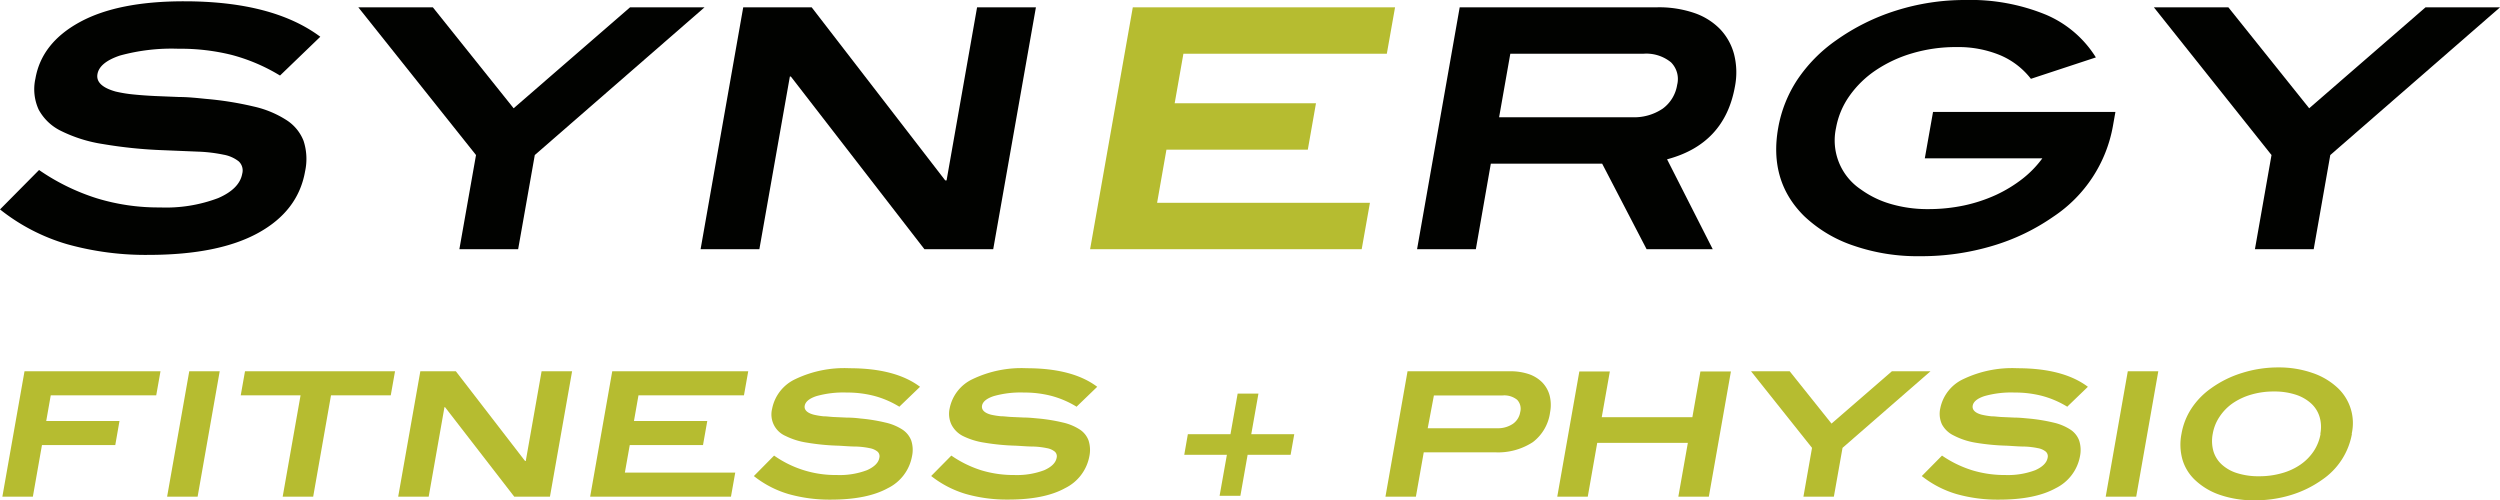
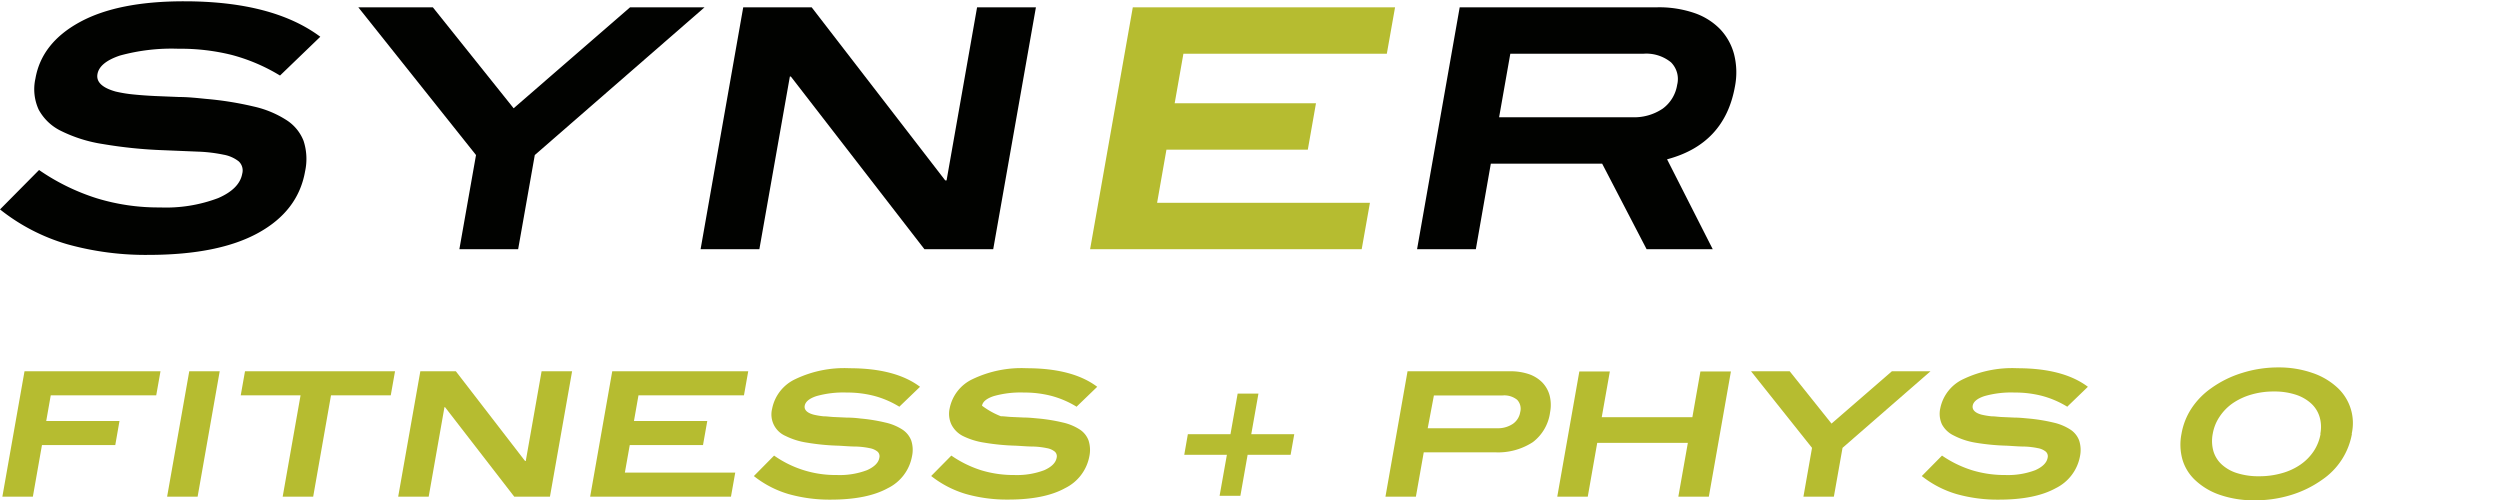
<svg xmlns="http://www.w3.org/2000/svg" id="Ebene_1" data-name="Ebene 1" width="142.56mm" height="28.53mm" viewBox="0 0 404.09 80.87">
  <defs>
    <clipPath id="clip-path" transform="translate(-0.23 -0.72)">
      <rect width="405" height="82" style="fill:none" />
    </clipPath>
  </defs>
  <title>synergy-logo</title>
  <g style="clip-path:url(#clip-path)">
    <path d="M45.47,12.92A29.53,29.53,0,0,0,37.69,9.6a34.1,34.1,0,0,0-8.62-1,31.5,31.5,0,0,0-9.46,1.1q-3.3,1.11-3.63,3t2.91,2.81a21.59,21.59,0,0,0,2.93.48c1.07.11,2.21.19,3.44.25l3.92.16c1.37,0,2.81.15,4.29.3a53.18,53.18,0,0,1,7.78,1.24,16.39,16.39,0,0,1,5.28,2.19A7,7,0,0,1,49.3,23.5a9.46,9.46,0,0,1,.24,4.92Q48.42,34.8,42,38.35T24.32,41.92a47.21,47.21,0,0,1-13.25-1.73A31.62,31.62,0,0,1,.23,34.57L6.54,28.2a34.85,34.85,0,0,0,9.3,4.56A33.93,33.93,0,0,0,26.1,34.25a23.83,23.83,0,0,0,9.39-1.51c2.31-1,3.6-2.32,3.89-3.94a2,2,0,0,0-.57-2,5.54,5.54,0,0,0-2.46-1.08,24.5,24.5,0,0,0-4.12-.49L26.66,25A73.79,73.79,0,0,1,16.84,24a23,23,0,0,1-6.73-2.11,8.13,8.13,0,0,1-3.63-3.45,7.89,7.89,0,0,1-.53-5q1-5.78,7.18-9.15T30,.93q14.31,0,22,5.73l-6.5,6.26" transform="translate(-0.23 -0.72)" style="fill:#010200" />
    <polyline points="86.44 25.06 83.75 40.28 74.25 40.28 76.94 25.06 57.92 1.19 69.97 1.19 83.02 17.5 101.83 1.19 113.87 1.19 86.44 25.06" style="fill:#010200" />
    <polyline points="149.42 40.28 127.83 12.37 127.67 12.37 122.74 40.28 113.24 40.28 120.13 1.19 131.2 1.19 152.78 29.16 153 29.16 157.93 1.19 167.44 1.19 160.54 40.28 149.42 40.28" style="fill:#010200" />
    <polyline points="176.2 40.28 183.1 1.19 225.49 1.19 224.16 8.69 191.28 8.69 189.87 16.69 212.71 16.69 211.39 24.19 188.54 24.19 187.03 32.78 221.43 32.78 220.1 40.28 176.2 40.28" style="fill:#b6bc30" />
    <path d="M264,19.67a8.23,8.23,0,0,0,5-1.4,5.9,5.9,0,0,0,2.32-3.84,3.82,3.82,0,0,0-1-3.64,6.32,6.32,0,0,0-4.51-1.38H244.35l-1.81,10.26H264M266.38,41,259.2,27.18h-18L238.78,41h-9.5l6.89-39.1h32a17.61,17.61,0,0,1,5.92.92,10.59,10.59,0,0,1,4.18,2.62,9.35,9.35,0,0,1,2.25,4.05,11.9,11.9,0,0,1,.14,5.21Q279,24,269.69,26.47L277.07,41Z" transform="translate(-0.23 -0.72)" style="fill:#010200" />
-     <path d="M341.76,21.07a22.28,22.28,0,0,1-9.6,14.65,34.14,34.14,0,0,1-9.8,4.72,40.07,40.07,0,0,1-11.8,1.69,31.59,31.59,0,0,1-10.71-1.7,21.54,21.54,0,0,1-8-4.78Q286.13,30,287.65,21.4a20.65,20.65,0,0,1,3.1-7.8A24.22,24.22,0,0,1,297,7.25a34.58,34.58,0,0,1,9.67-4.81A36.82,36.82,0,0,1,317.86.72a32.14,32.14,0,0,1,13,2.35A17.58,17.58,0,0,1,339,10l-10.5,3.46a12.39,12.39,0,0,0-5-3.83,17.67,17.67,0,0,0-7-1.3,24.7,24.7,0,0,0-7.17,1,21.3,21.3,0,0,0-5.91,2.75,16.36,16.36,0,0,0-4.24,4.13A12.88,12.88,0,0,0,297,21.4a9.52,9.52,0,0,0,4,9.93,15.6,15.6,0,0,0,4.75,2.33,21.1,21.1,0,0,0,6.19.86,27.83,27.83,0,0,0,5.75-.59,25,25,0,0,0,5.16-1.7,22.11,22.11,0,0,0,4.3-2.62,16.85,16.85,0,0,0,3.2-3.3h-19l1.33-7.5h29.48l-.4,2.26" transform="translate(-0.23 -0.72)" style="fill:#010200" />
-     <polyline points="376.66 25.06 373.98 40.28 364.48 40.28 367.16 25.06 348.15 1.19 360.19 1.19 373.25 17.5 392.05 1.19 404.09 1.19 376.66 25.06" style="fill:#010200" />
    <polyline points="8.2 63.9 7.47 68.05 19.31 68.05 18.63 71.94 6.78 71.94 5.31 80.28 0.38 80.28 3.96 60.01 25.94 60.01 25.25 63.9 8.2 63.9" style="fill:#b6bc30" />
    <polyline points="27.01 80.28 30.59 60.01 35.51 60.01 31.94 80.28 27.01 80.28" style="fill:#b6bc30" />
    <polyline points="53.5 63.9 50.62 80.28 45.69 80.28 48.58 63.9 38.91 63.9 39.6 60.01 63.85 60.01 63.16 63.9 53.5 63.9" style="fill:#b6bc30" />
    <polyline points="83.12 80.28 71.93 65.81 71.84 65.81 69.29 80.28 64.36 80.28 67.94 60.01 73.68 60.01 84.87 74.52 84.98 74.52 87.54 60.01 92.47 60.01 88.89 80.28 83.12 80.28" style="fill:#b6bc30" />
    <polyline points="95.39 80.28 98.96 60.01 120.94 60.01 120.25 63.9 103.2 63.9 102.47 68.05 114.32 68.05 113.63 71.94 101.79 71.94 101 76.39 118.84 76.39 118.15 80.28 95.39 80.28" style="fill:#b6bc30" />
    <path d="M145.56,66.44a15.26,15.26,0,0,0-4-1.72,17.38,17.38,0,0,0-4.47-.55,16,16,0,0,0-4.91.58c-1.14.38-1.76.9-1.88,1.55s.38,1.18,1.51,1.46a12.36,12.36,0,0,0,1.52.25c.55,0,1.15.1,1.79.12l2,.09q1.06,0,2.22.15a27.87,27.87,0,0,1,4,.65,8.4,8.4,0,0,1,2.74,1.13,3.68,3.68,0,0,1,1.44,1.78,4.86,4.86,0,0,1,.12,2.55,7.17,7.17,0,0,1-3.91,5.15q-3.34,1.84-9.16,1.85a24.45,24.45,0,0,1-6.88-.9,16.52,16.52,0,0,1-5.61-2.91l3.27-3.31a17.22,17.22,0,0,0,10.14,3.14,12.44,12.44,0,0,0,4.87-.78c1.19-.53,1.87-1.21,2-2a1,1,0,0,0-.29-1,2.78,2.78,0,0,0-1.27-.56,12.63,12.63,0,0,0-2.14-.26c-.85,0-1.82-.08-2.89-.14a36,36,0,0,1-5.09-.49,11.68,11.68,0,0,1-3.49-1.09,3.78,3.78,0,0,1-2.16-4.38A6.7,6.7,0,0,1,128.79,62a18.27,18.27,0,0,1,8.74-1.76q7.42,0,11.41,3l-3.38,3.25" transform="translate(-0.23 -0.72)" style="fill:#b6bc30" />
-     <path d="M174.21,66.44a15.32,15.32,0,0,0-4-1.72,17.33,17.33,0,0,0-4.47-.55,15.88,15.88,0,0,0-4.9.58c-1.14.38-1.77.9-1.88,1.55s.38,1.18,1.5,1.46A12.87,12.87,0,0,0,162,68c.55,0,1.14.1,1.78.12l2,.09c.71,0,1.46.08,2.23.15a28.1,28.1,0,0,1,4,.65,8.5,8.5,0,0,1,2.74,1.13,3.6,3.6,0,0,1,1.43,1.78,5,5,0,0,1,.13,2.55,7.21,7.21,0,0,1-3.92,5.15c-2.22,1.23-5.28,1.85-9.16,1.85a24.33,24.33,0,0,1-6.87-.9,16.66,16.66,0,0,1-5.62-2.91L154,74.36a18.12,18.12,0,0,0,4.82,2.37,17.93,17.93,0,0,0,5.33.77,12.47,12.47,0,0,0,4.87-.78c1.19-.53,1.86-1.21,2-2a1,1,0,0,0-.3-1,2.78,2.78,0,0,0-1.27-.56,12.5,12.5,0,0,0-2.14-.26c-.85,0-1.81-.08-2.89-.14a36.17,36.17,0,0,1-5.09-.49,11.78,11.78,0,0,1-3.49-1.09A4.2,4.2,0,0,1,154,69.31a4.07,4.07,0,0,1-.27-2.59A6.65,6.65,0,0,1,157.44,62a18.25,18.25,0,0,1,8.74-1.76q7.41,0,11.4,3l-3.37,3.25" transform="translate(-0.23 -0.72)" style="fill:#b6bc30" />
+     <path d="M174.21,66.44a15.32,15.32,0,0,0-4-1.72,17.33,17.33,0,0,0-4.47-.55,15.88,15.88,0,0,0-4.9.58c-1.14.38-1.77.9-1.88,1.55A12.87,12.87,0,0,0,162,68c.55,0,1.14.1,1.78.12l2,.09c.71,0,1.46.08,2.23.15a28.1,28.1,0,0,1,4,.65,8.5,8.5,0,0,1,2.74,1.13,3.6,3.6,0,0,1,1.43,1.78,5,5,0,0,1,.13,2.55,7.21,7.21,0,0,1-3.92,5.15c-2.22,1.23-5.28,1.85-9.16,1.85a24.33,24.33,0,0,1-6.87-.9,16.66,16.66,0,0,1-5.62-2.91L154,74.36a18.12,18.12,0,0,0,4.82,2.37,17.93,17.93,0,0,0,5.33.77,12.47,12.47,0,0,0,4.87-.78c1.19-.53,1.86-1.21,2-2a1,1,0,0,0-.3-1,2.78,2.78,0,0,0-1.27-.56,12.5,12.5,0,0,0-2.14-.26c-.85,0-1.81-.08-2.89-.14a36.17,36.17,0,0,1-5.09-.49,11.78,11.78,0,0,1-3.49-1.09A4.2,4.2,0,0,1,154,69.31a4.07,4.07,0,0,1-.27-2.59A6.65,6.65,0,0,1,157.44,62a18.25,18.25,0,0,1,8.74-1.76q7.41,0,11.4,3l-3.37,3.25" transform="translate(-0.23 -0.72)" style="fill:#b6bc30" />
    <polyline points="201.66 73.51 200.49 80.14 197.13 80.14 198.31 73.51 191.42 73.51 192 70.18 198.89 70.18 200.05 63.62 203.41 63.62 202.25 70.18 209.2 70.18 208.61 73.51 201.66 73.51" style="fill:#b6bc30" />
    <path d="M242.19,69.94a4.33,4.33,0,0,0,2.56-.7,2.85,2.85,0,0,0,1.2-1.9,2.1,2.1,0,0,0-.5-2,3.29,3.29,0,0,0-2.35-.7H232L231,69.94h11.15m2.16-9.21a9.28,9.28,0,0,1,3.06.47,5.59,5.59,0,0,1,2.17,1.36,4.84,4.84,0,0,1,1.17,2.1,6.23,6.23,0,0,1,.07,2.7A7.23,7.23,0,0,1,248,72.18a10.28,10.28,0,0,1-6.16,1.65H230.36L229.09,81h-4.92l3.57-20.27Z" transform="translate(-0.23 -0.72)" style="fill:#b6bc30" />
    <polyline points="271.28 80.28 272.82 71.58 258.17 71.58 256.64 80.28 251.71 80.28 255.28 60.04 260.21 60.04 258.9 67.43 273.55 67.43 274.85 60.04 279.78 60.04 276.21 80.28 271.28 80.28" style="fill:#b6bc30" />
    <polyline points="297.82 72.39 296.42 80.28 291.5 80.28 292.89 72.39 283.03 60.01 289.28 60.01 296.04 68.47 305.8 60.01 312.04 60.01 297.82 72.39" style="fill:#b6bc30" />
    <path d="M334.34,66.44a15.32,15.32,0,0,0-4-1.72,17.33,17.33,0,0,0-4.47-.55,15.88,15.88,0,0,0-4.9.58c-1.14.38-1.77.9-1.88,1.55s.38,1.18,1.5,1.46a12.87,12.87,0,0,0,1.53.25c.55,0,1.14.1,1.78.12l2,.09c.71,0,1.46.08,2.23.15a28.1,28.1,0,0,1,4,.65,8.5,8.5,0,0,1,2.74,1.13,3.6,3.6,0,0,1,1.43,1.78,5,5,0,0,1,.13,2.55,7.21,7.21,0,0,1-3.92,5.15c-2.22,1.23-5.28,1.85-9.16,1.85a24.33,24.33,0,0,1-6.87-.9,16.56,16.56,0,0,1-5.62-2.91l3.27-3.31A18.12,18.12,0,0,0,319,76.73a17.93,17.93,0,0,0,5.33.77,12.47,12.47,0,0,0,4.87-.78c1.19-.53,1.86-1.21,2-2a1,1,0,0,0-.3-1,2.78,2.78,0,0,0-1.27-.56,12.5,12.5,0,0,0-2.14-.26c-.85,0-1.81-.08-2.89-.14a36.17,36.17,0,0,1-5.09-.49A11.78,11.78,0,0,1,316,71.1a4.2,4.2,0,0,1-1.88-1.79,4.07,4.07,0,0,1-.27-2.59A6.65,6.65,0,0,1,317.57,62a18.25,18.25,0,0,1,8.74-1.76q7.41,0,11.4,3l-3.37,3.25" transform="translate(-0.23 -0.72)" style="fill:#b6bc30" />
-     <polyline points="340.36 80.28 343.93 60.01 348.86 60.01 345.29 80.28 340.36 80.28" style="fill:#b6bc30" />
    <path d="M375.28,70.84a5.67,5.67,0,0,0-.13-2.77,4.82,4.82,0,0,0-1.37-2.15,6.82,6.82,0,0,0-2.49-1.41,11.09,11.09,0,0,0-3.51-.51,12.76,12.76,0,0,0-3.69.51,10.45,10.45,0,0,0-3,1.41A8.06,8.06,0,0,0,359,68.07a7.09,7.09,0,0,0-1.11,2.77,6.11,6.11,0,0,0,.11,2.81,4.74,4.74,0,0,0,1.36,2.16,6.48,6.48,0,0,0,2.48,1.39,11.34,11.34,0,0,0,3.53.5,13.21,13.21,0,0,0,3.71-.5,9.92,9.92,0,0,0,3-1.39,8.1,8.1,0,0,0,2.13-2.16,7.33,7.33,0,0,0,1.11-2.81m5.07,0a11.39,11.39,0,0,1-4.81,7.42,17.41,17.41,0,0,1-5,2.46,19.65,19.65,0,0,1-5.91.87,16.82,16.82,0,0,1-5.59-.87,10.93,10.93,0,0,1-4.1-2.46,7.4,7.4,0,0,1-2-3.31,8.94,8.94,0,0,1-.14-4.11,10.79,10.79,0,0,1,1.6-4.08,12.16,12.16,0,0,1,3.2-3.29,17.23,17.23,0,0,1,5-2.47,19.33,19.33,0,0,1,5.85-.89A16.48,16.48,0,0,1,374,61a11.2,11.2,0,0,1,4.14,2.47A7.81,7.81,0,0,1,380.35,70.84Z" transform="translate(-0.23 -0.72)" style="fill:#b6bc30" />
  </g>
</svg>